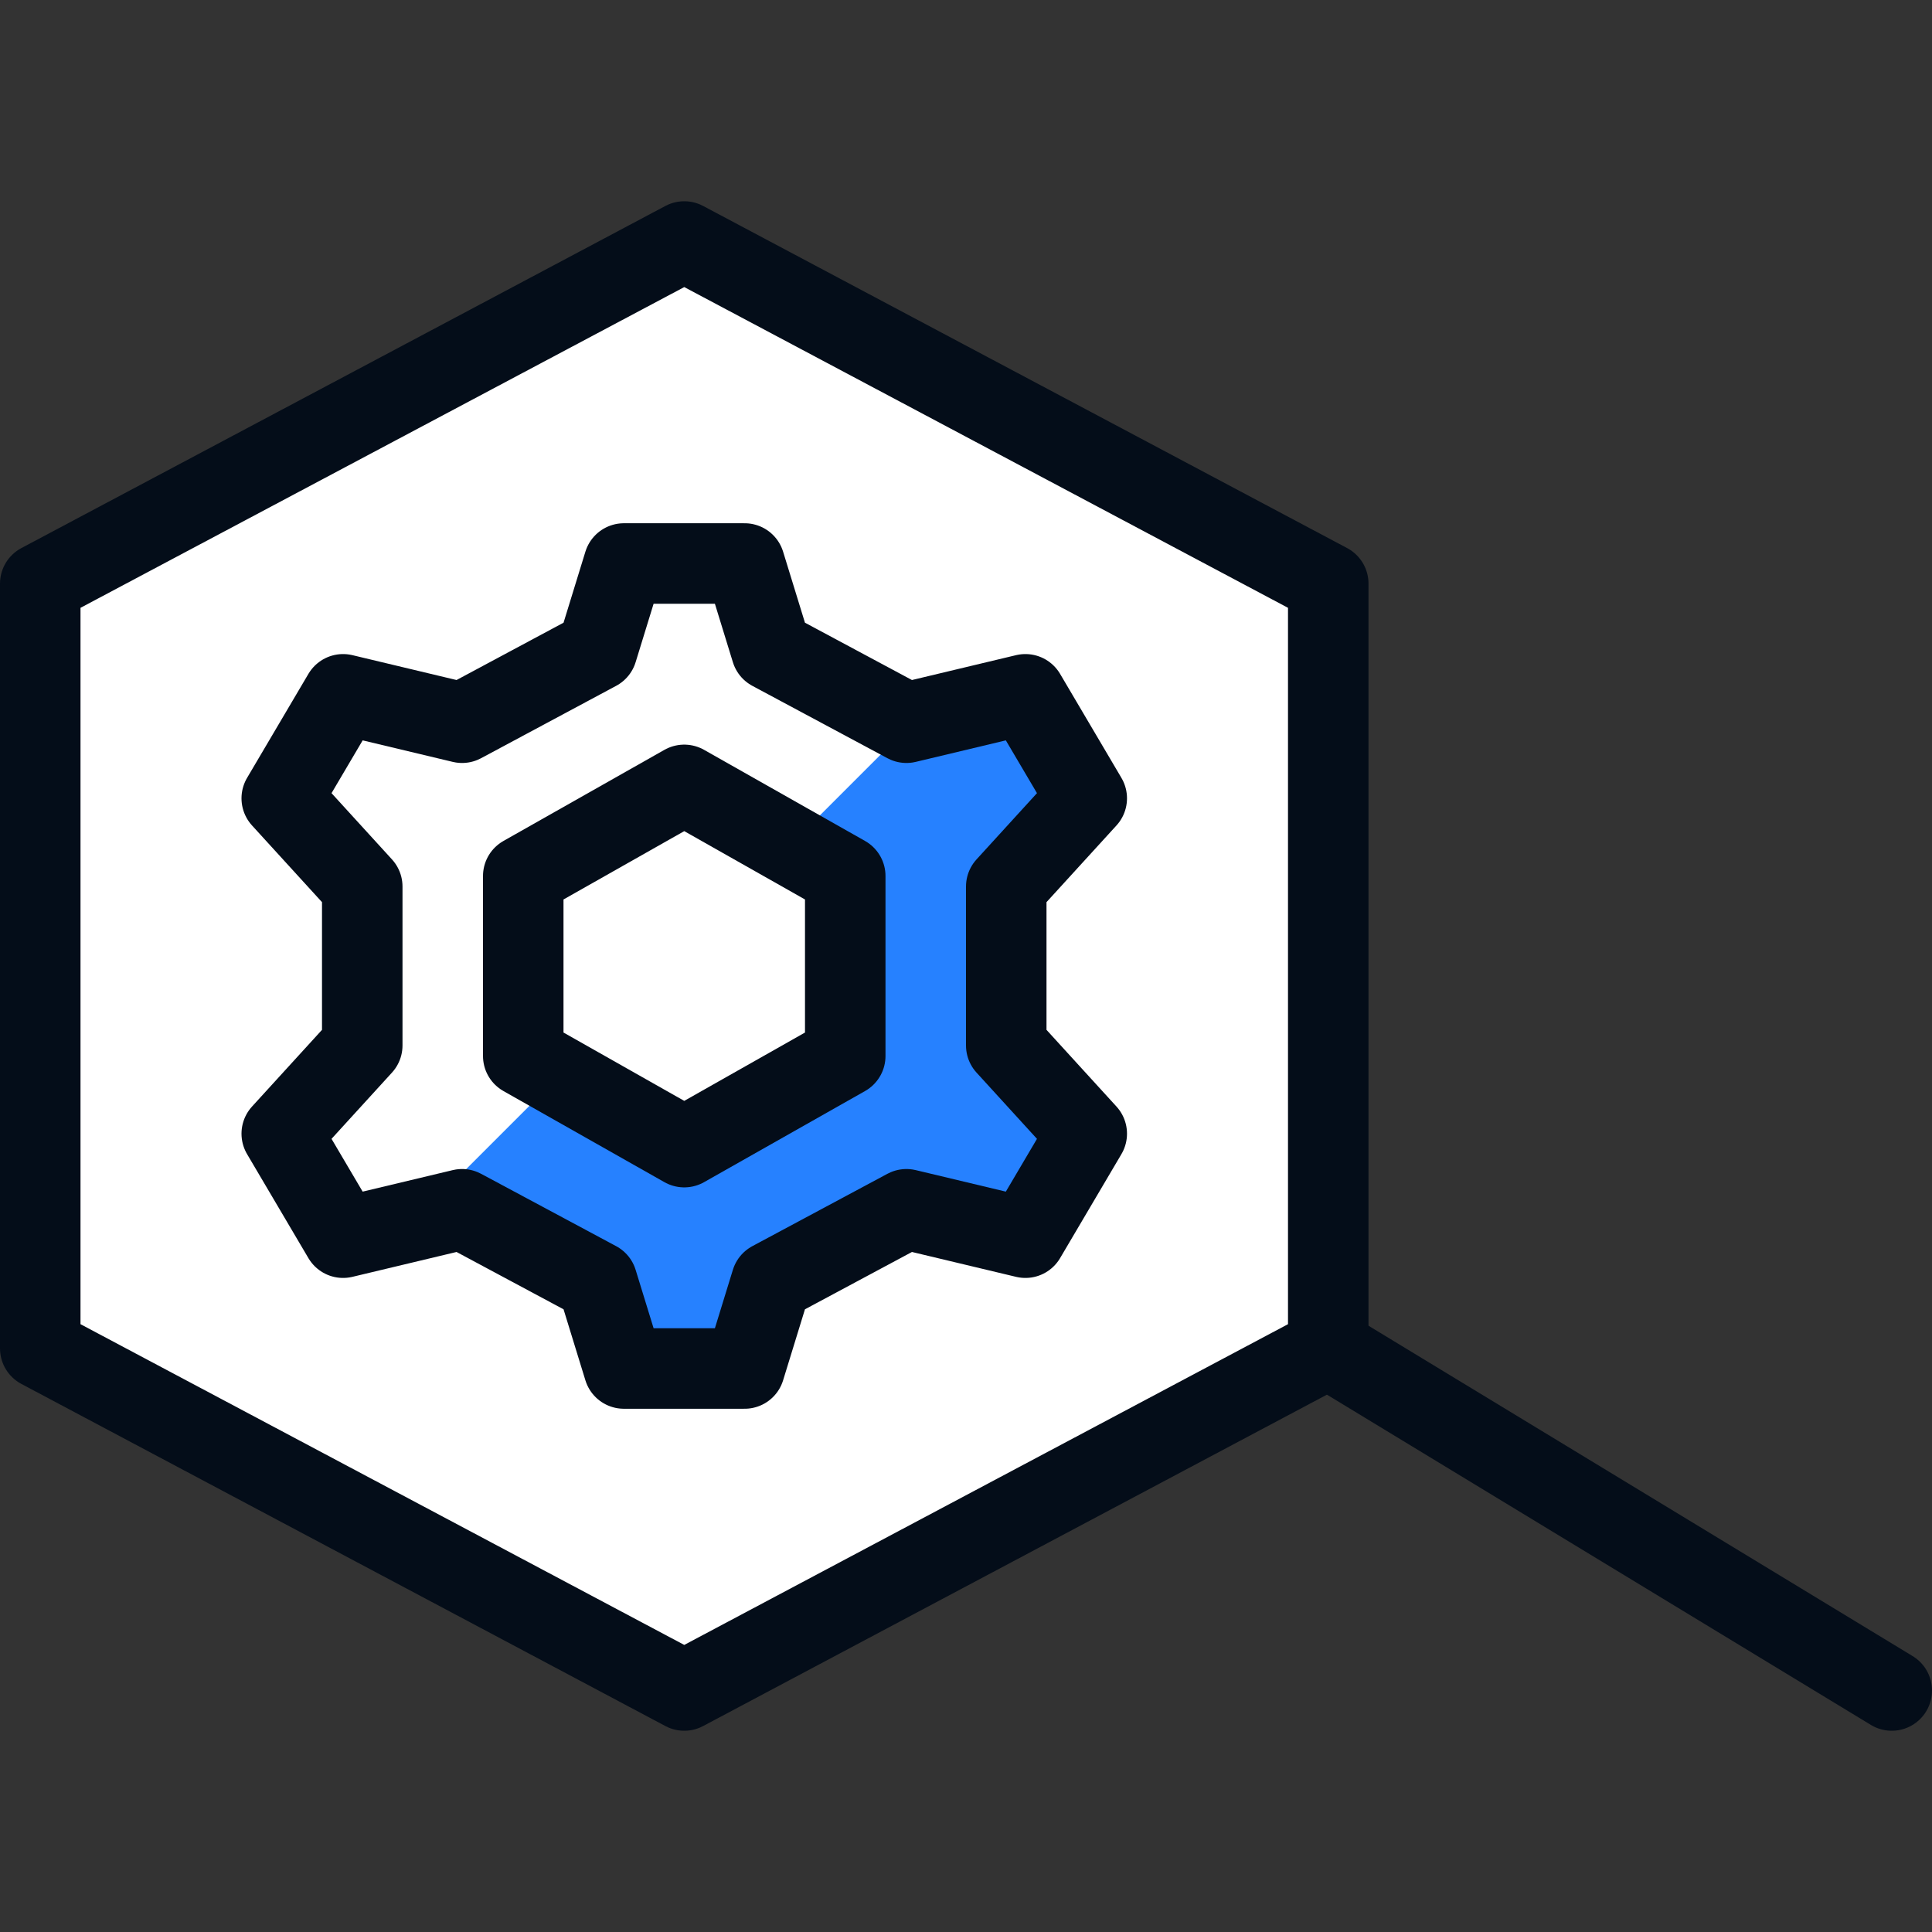
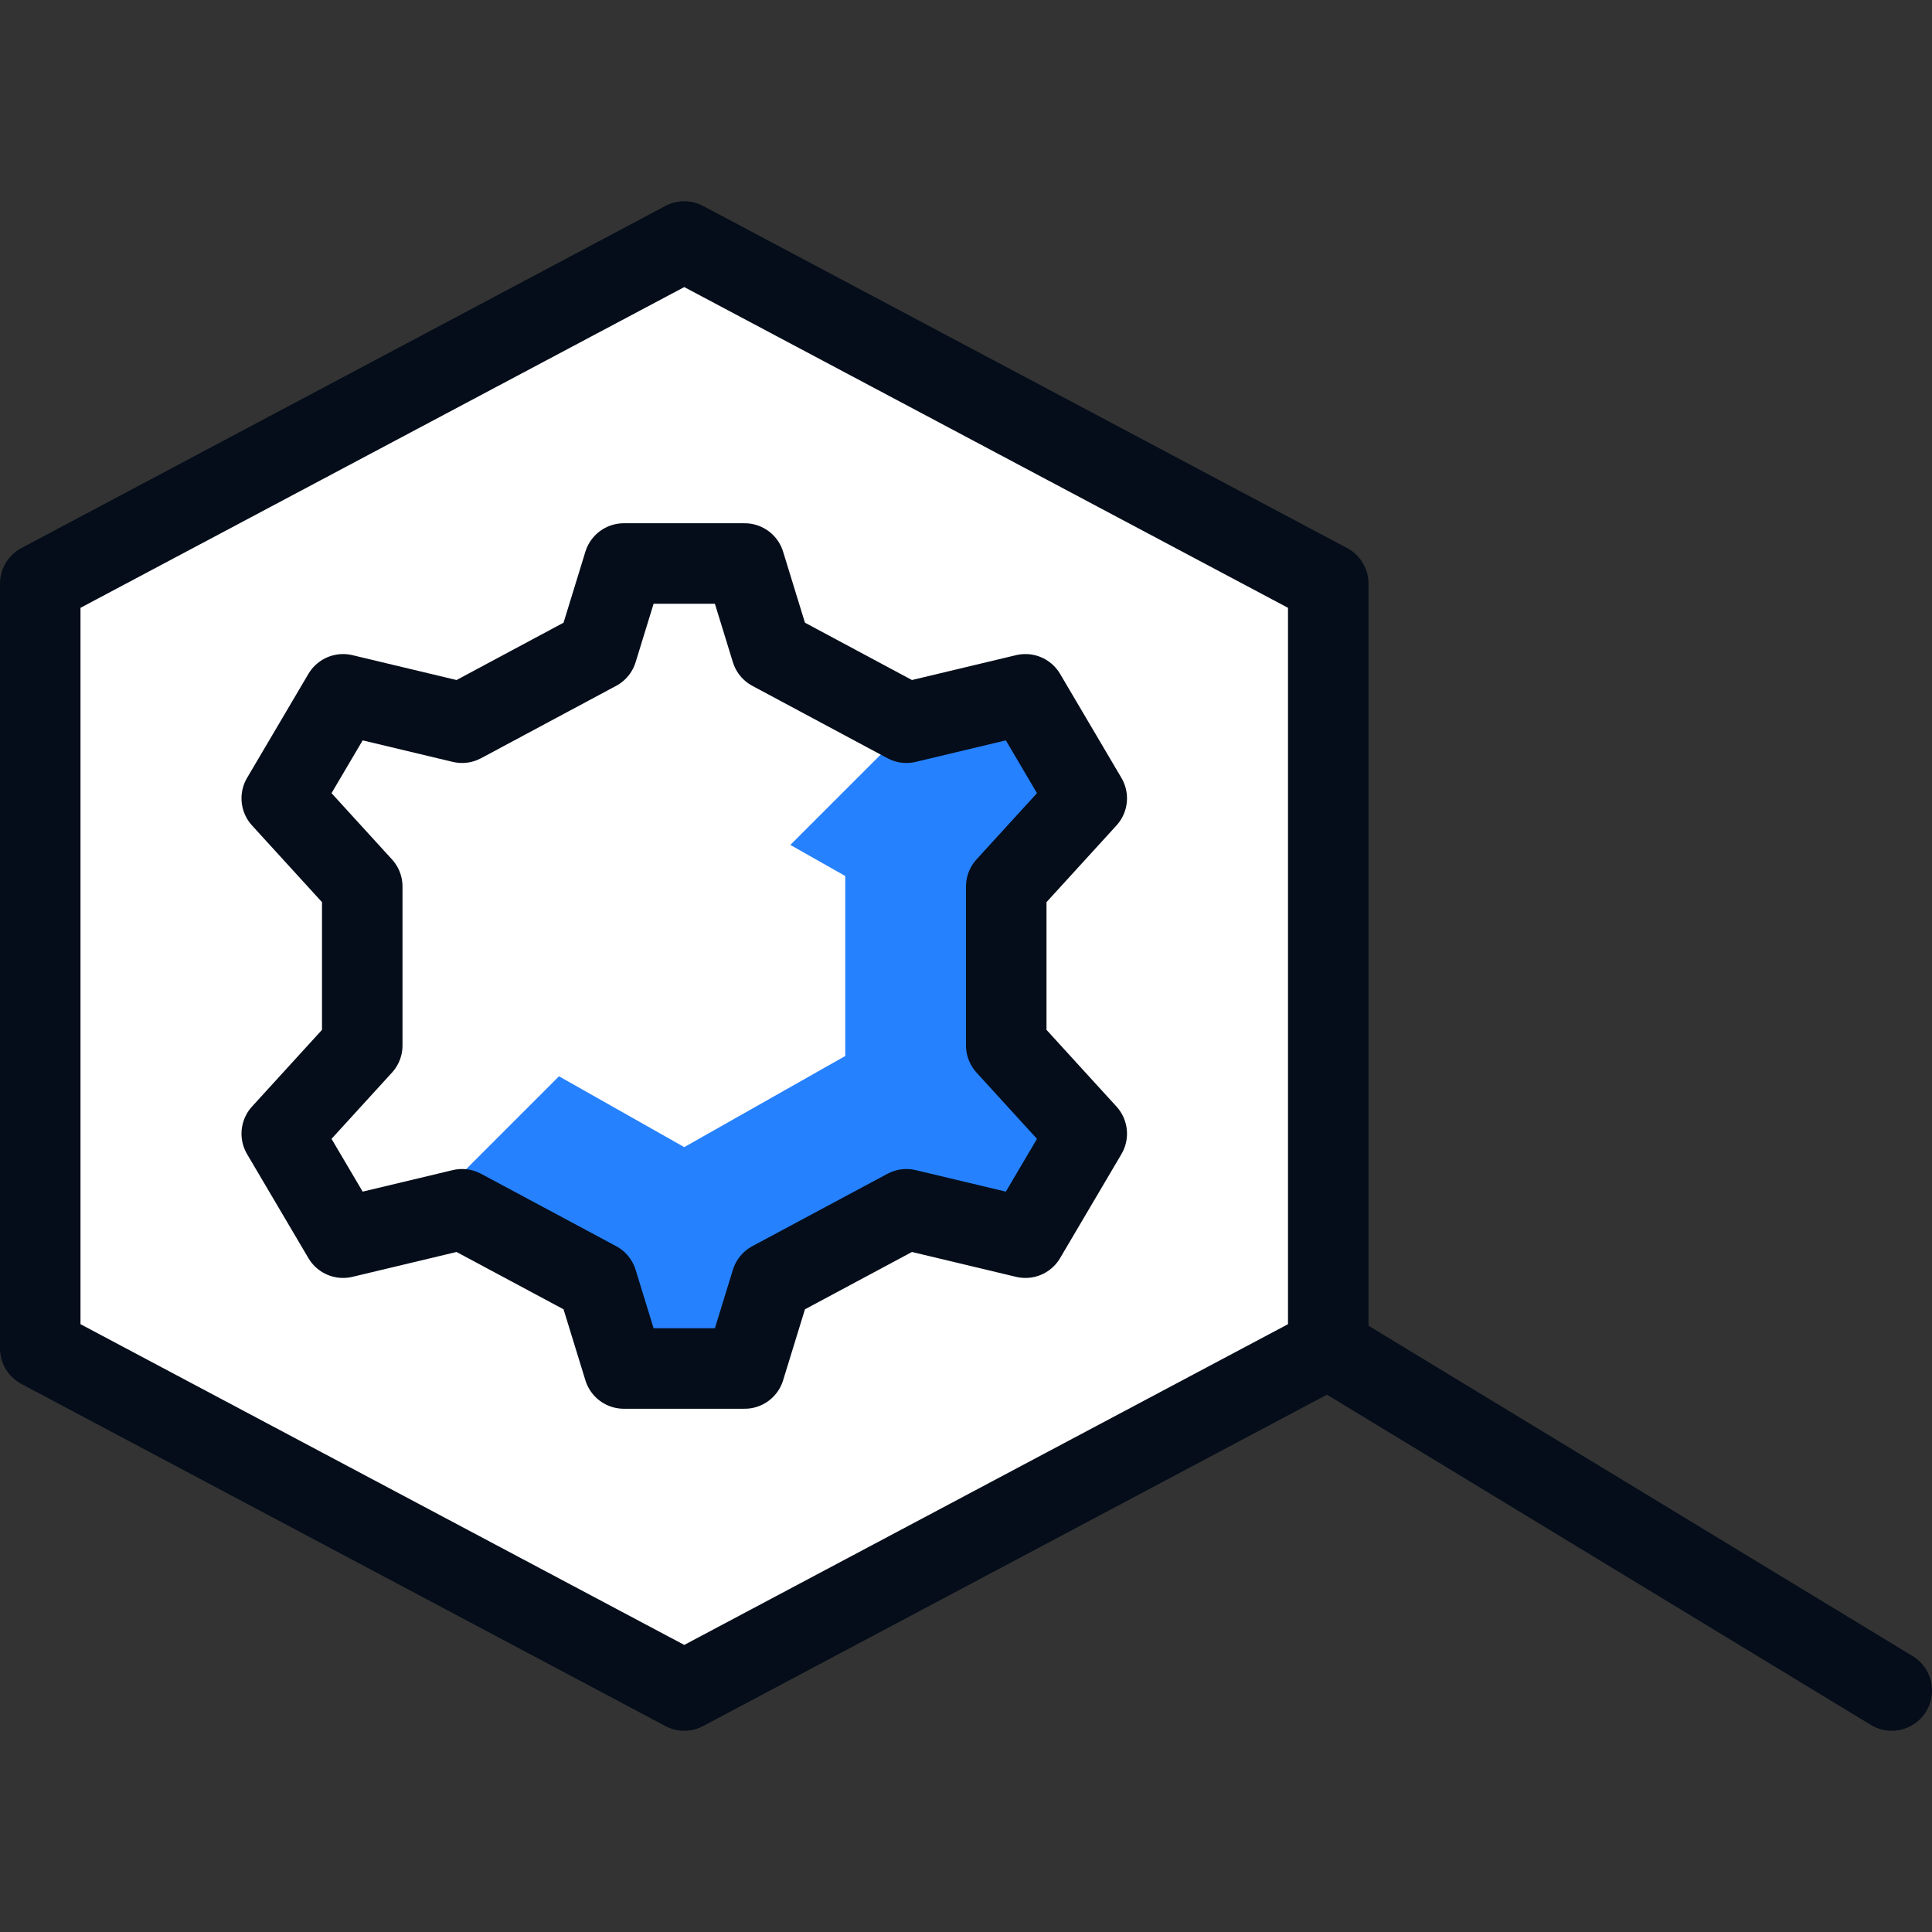
<svg xmlns="http://www.w3.org/2000/svg" fill="none" viewBox="0 0 24 24" height="24" width="24" id="Cog-Magnifier--Streamline-Cyber.svg">
  <rect x="0" y="0" width="24" height="24" fill="#333333" stroke="none" />
  <desc>Cog Magnifier Streamline Icon: https://streamlinehq.com</desc>
  <path fill="#ffffff" d="M16.5 16.75 8.5 21l-8 -4.25v-9.5L8.5 3l8 4.25v9.5Z" stroke-width="1" />
  <path fill="#2681ff" d="m13.5 9.917 -0.762 -1.292 -1.378 0.329 -1.542 1.542 0.682 0.386v2.236l-2 1.132 -1.556 -0.88 -1.793 1.793 0.589 -0.141 1.678 0.899L7.75 17h1.5l0.332 -1.079 1.678 -0.899 1.478 0.353 0.762 -1.292 -1 -1.096v-1.974l1 -1.096Z" stroke-width="1" />
  <path stroke="#040d19" stroke-linecap="round" stroke-linejoin="round" d="M16.5 16.75 8.5 21l-8 -4.25v-9.5L8.5 3l8 4.25v9.5Z" stroke-width="1" />
  <path stroke="#040d19" stroke-linecap="round" stroke-linejoin="round" d="m23.5 21 -7 -4.25" stroke-width="1" />
  <path stroke="#040d19" stroke-linecap="round" stroke-linejoin="round" d="m12.5 11.013 1 -1.096 -0.762 -1.292 -1.478 0.353 -1.678 -0.899L9.25 7h-1.5l-0.332 1.079 -1.678 0.899 -1.478 -0.353L3.5 9.917l1 1.096v1.974l-1 1.096 0.762 1.292 1.478 -0.353 1.678 0.899L7.75 17h1.5l0.332 -1.079 1.678 -0.899 1.478 0.353 0.762 -1.292 -1 -1.096v-1.974Z" stroke-width="1" />
-   <path stroke="#040d19" stroke-linecap="round" stroke-linejoin="round" d="m6.5 10.882 2 -1.132 2 1.132v2.236l-2 1.132 -2 -1.132v-2.236Z" stroke-width="1" />
</svg>